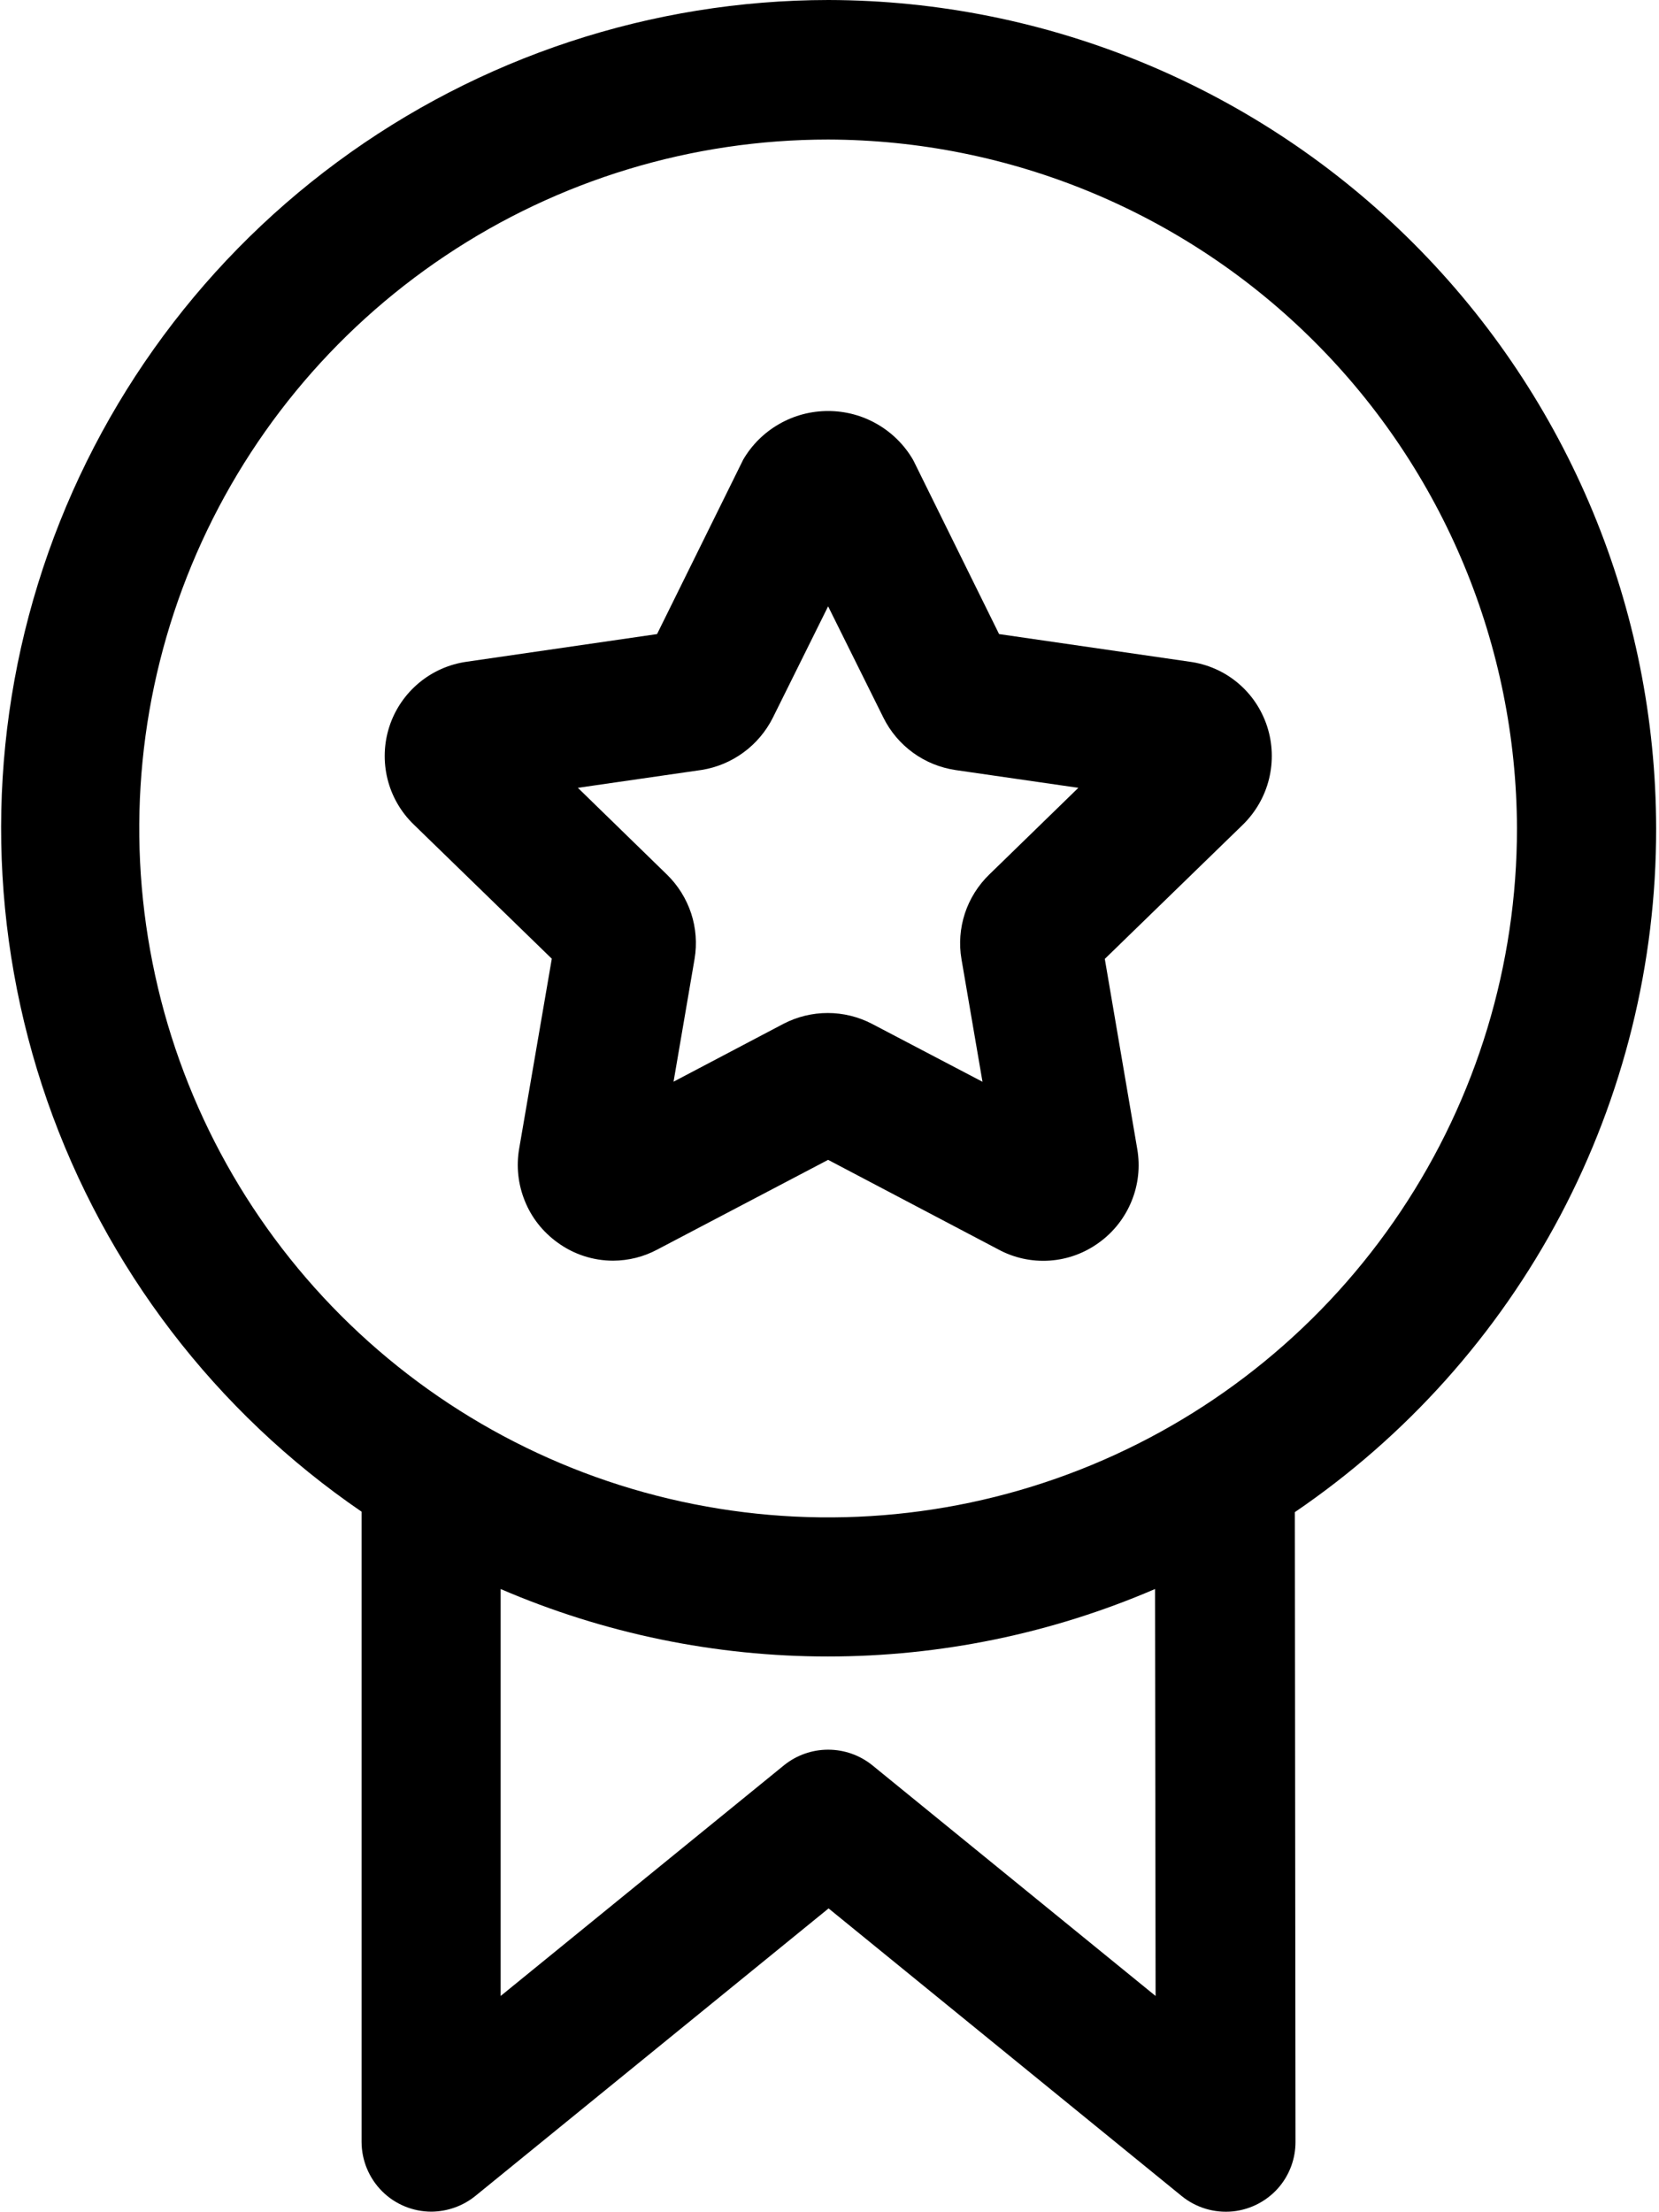
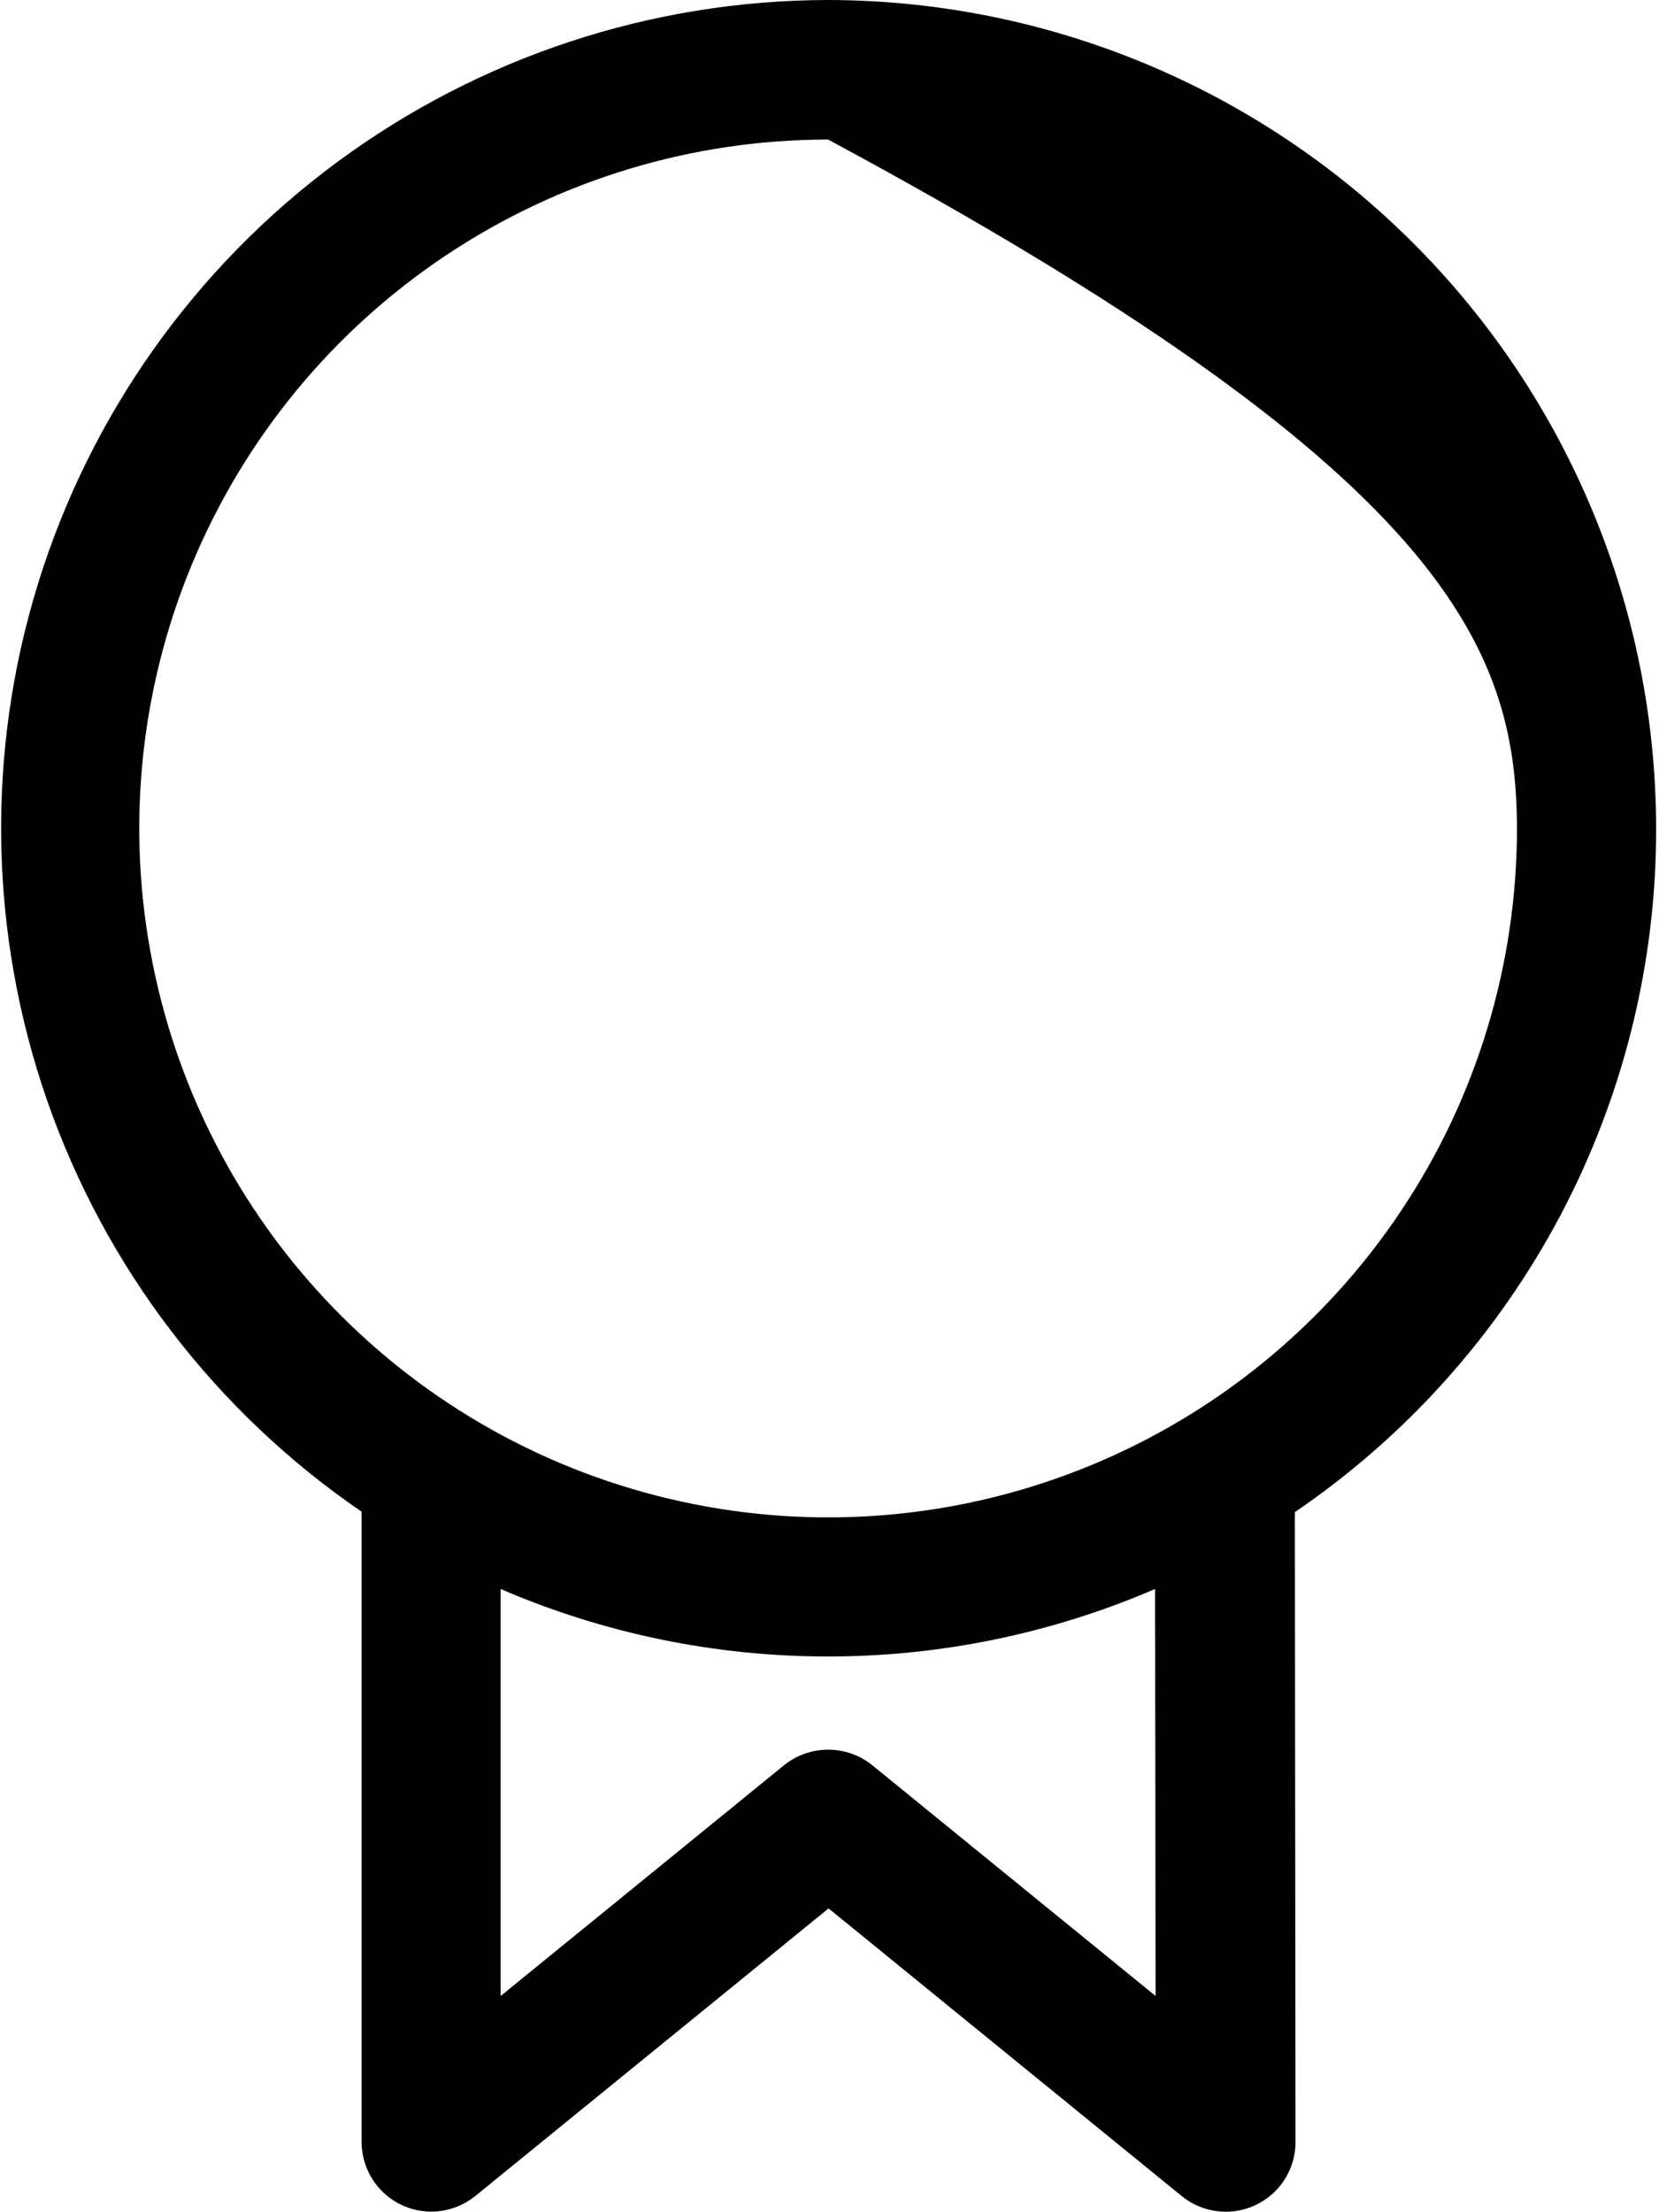
<svg xmlns="http://www.w3.org/2000/svg" fill="none" viewBox="0 0 18 24" height="24" width="18">
-   <path fill="black" d="M12.908 7.179L10.84 6.879L9.914 5.003L9.905 4.986C9.811 4.825 9.676 4.692 9.515 4.6C9.353 4.507 9.171 4.459 8.985 4.459C8.798 4.459 8.616 4.507 8.454 4.6C8.293 4.692 8.158 4.825 8.064 4.986L7.129 6.879L5.064 7.179C4.872 7.206 4.692 7.286 4.544 7.41C4.396 7.534 4.285 7.697 4.225 7.881C4.165 8.065 4.158 8.262 4.204 8.45C4.25 8.637 4.348 8.808 4.487 8.943L5.987 10.401L5.633 12.461C5.6 12.652 5.621 12.848 5.694 13.028C5.766 13.208 5.888 13.363 6.045 13.477C6.221 13.607 6.434 13.677 6.653 13.677C6.82 13.676 6.985 13.635 7.132 13.556L8.985 12.583L10.83 13.554C11.001 13.647 11.194 13.689 11.388 13.676C11.582 13.663 11.768 13.595 11.925 13.48C12.082 13.367 12.204 13.211 12.277 13.032C12.351 12.852 12.372 12.656 12.339 12.465L11.987 10.403L13.487 8.945C13.625 8.809 13.723 8.638 13.769 8.45C13.815 8.261 13.808 8.064 13.748 7.88C13.688 7.696 13.578 7.532 13.429 7.408C13.281 7.284 13.1 7.205 12.908 7.179ZM10.432 10.406L10.66 11.736L9.46 11.107C9.312 11.03 9.147 10.99 8.981 10.99C8.814 10.99 8.649 11.03 8.501 11.107L7.308 11.735L7.536 10.403C7.564 10.238 7.551 10.068 7.499 9.909C7.446 9.749 7.356 9.605 7.236 9.488L6.27 8.547L7.612 8.353C7.777 8.327 7.932 8.262 8.067 8.163C8.201 8.065 8.31 7.936 8.385 7.787L8.985 6.578L9.585 7.786C9.66 7.937 9.77 8.067 9.906 8.166C10.042 8.265 10.2 8.329 10.366 8.354L11.7 8.547L10.734 9.487C10.613 9.604 10.522 9.749 10.469 9.909C10.417 10.069 10.403 10.24 10.432 10.406Z" />
-   <path fill="black" d="M17.969 8.988C17.966 6.606 17.019 4.323 15.335 2.639C13.652 0.954 11.37 0.005 8.988 0C7.07 0.002 5.202 0.618 3.659 1.758C2.116 2.897 0.978 4.501 0.412 6.334C-0.154 8.166 -0.118 10.132 0.513 11.944C1.145 13.755 2.34 15.317 3.923 16.4V23.238C3.924 23.439 4.004 23.631 4.146 23.773C4.288 23.915 4.481 23.994 4.682 23.994C4.855 23.992 5.022 23.933 5.157 23.824L8.99 20.704L12.823 23.826C12.979 23.952 13.178 24.011 13.377 23.991C13.576 23.97 13.759 23.872 13.886 23.717C13.996 23.582 14.056 23.413 14.056 23.239L14.049 16.405C15.258 15.582 16.247 14.477 16.931 13.184C17.614 11.891 17.971 10.45 17.969 8.988ZM16.459 8.988C16.459 10.466 16.021 11.911 15.199 13.14C14.378 14.369 13.211 15.327 11.845 15.893C10.479 16.459 8.977 16.607 7.527 16.318C6.077 16.03 4.745 15.318 3.7 14.273C2.655 13.228 1.943 11.896 1.655 10.446C1.366 8.996 1.514 7.494 2.08 6.128C2.646 4.762 3.604 3.595 4.833 2.774C6.062 1.952 7.507 1.514 8.985 1.514C10.965 1.519 12.863 2.308 14.263 3.708C15.664 5.108 16.453 7.006 16.459 8.986V8.988ZM12.538 21.654L9.462 19.149C9.327 19.041 9.159 18.982 8.985 18.982C8.812 18.982 8.644 19.041 8.509 19.149L5.432 21.654V17.239C6.553 17.722 7.761 17.971 8.982 17.971C10.203 17.971 11.411 17.722 12.532 17.239L12.538 21.654Z" />
+   <path fill="black" d="M17.969 8.988C17.966 6.606 17.019 4.323 15.335 2.639C13.652 0.954 11.37 0.005 8.988 0C7.07 0.002 5.202 0.618 3.659 1.758C2.116 2.897 0.978 4.501 0.412 6.334C-0.154 8.166 -0.118 10.132 0.513 11.944C1.145 13.755 2.34 15.317 3.923 16.4V23.238C3.924 23.439 4.004 23.631 4.146 23.773C4.288 23.915 4.481 23.994 4.682 23.994C4.855 23.992 5.022 23.933 5.157 23.824L8.99 20.704L12.823 23.826C12.979 23.952 13.178 24.011 13.377 23.991C13.576 23.97 13.759 23.872 13.886 23.717C13.996 23.582 14.056 23.413 14.056 23.239L14.049 16.405C15.258 15.582 16.247 14.477 16.931 13.184C17.614 11.891 17.971 10.45 17.969 8.988ZM16.459 8.988C16.459 10.466 16.021 11.911 15.199 13.14C14.378 14.369 13.211 15.327 11.845 15.893C10.479 16.459 8.977 16.607 7.527 16.318C6.077 16.03 4.745 15.318 3.7 14.273C2.655 13.228 1.943 11.896 1.655 10.446C1.366 8.996 1.514 7.494 2.08 6.128C2.646 4.762 3.604 3.595 4.833 2.774C6.062 1.952 7.507 1.514 8.985 1.514C15.664 5.108 16.453 7.006 16.459 8.986V8.988ZM12.538 21.654L9.462 19.149C9.327 19.041 9.159 18.982 8.985 18.982C8.812 18.982 8.644 19.041 8.509 19.149L5.432 21.654V17.239C6.553 17.722 7.761 17.971 8.982 17.971C10.203 17.971 11.411 17.722 12.532 17.239L12.538 21.654Z" />
</svg>